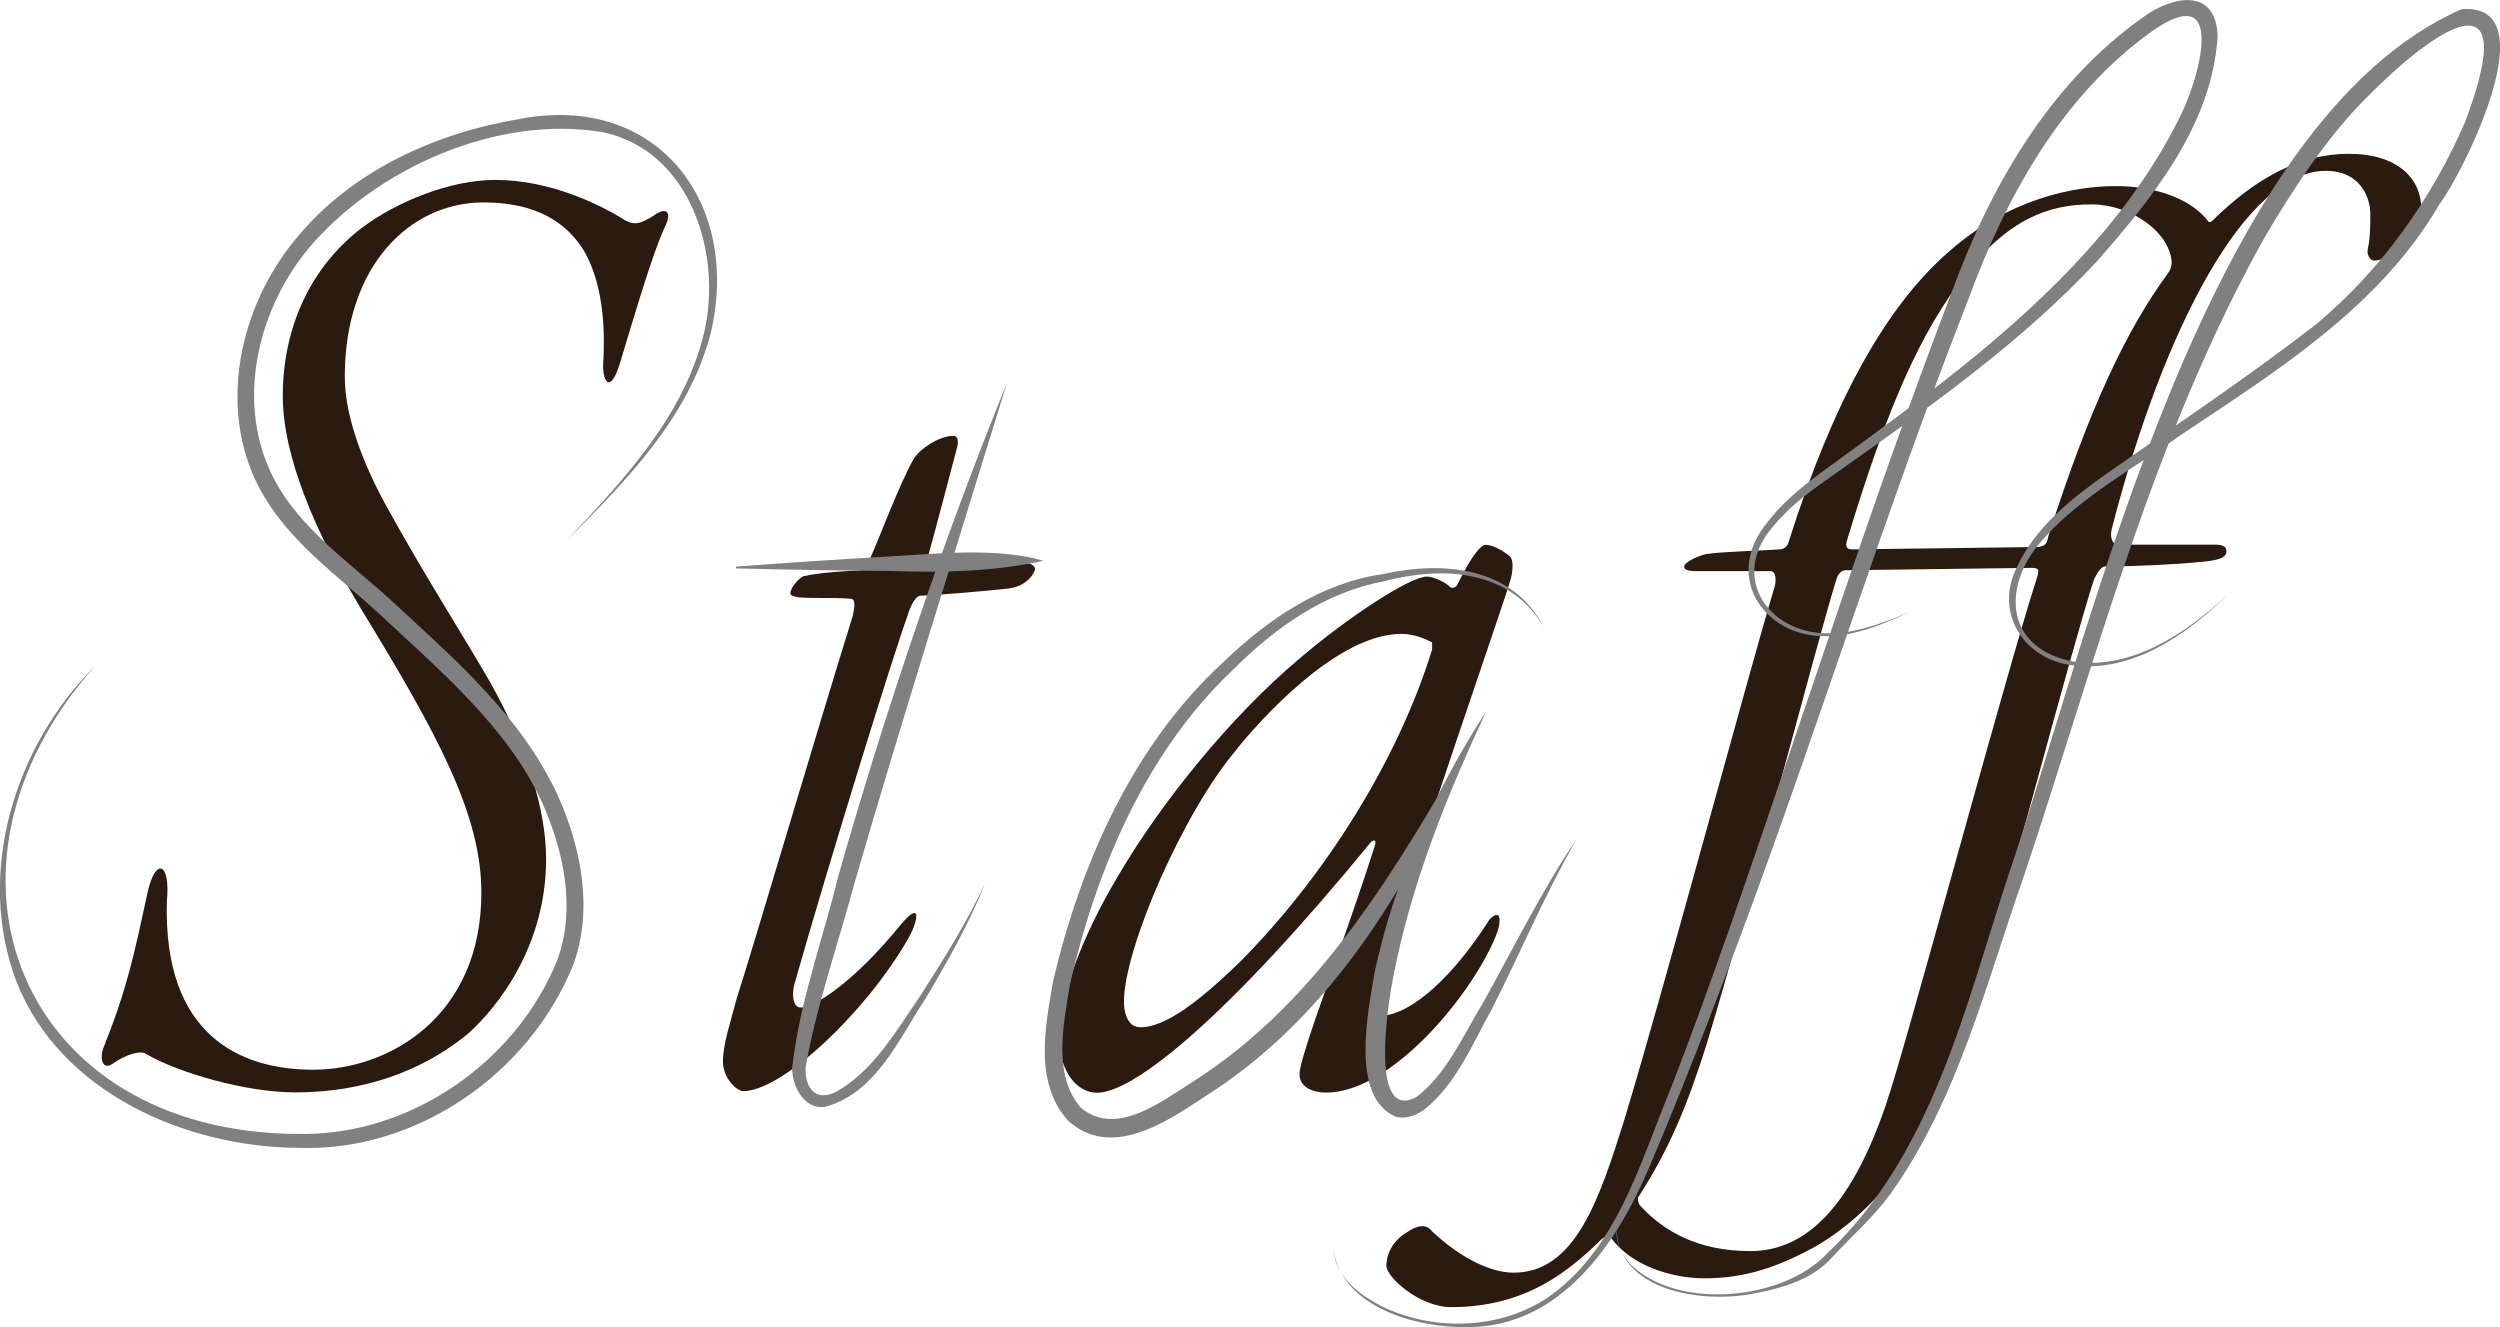
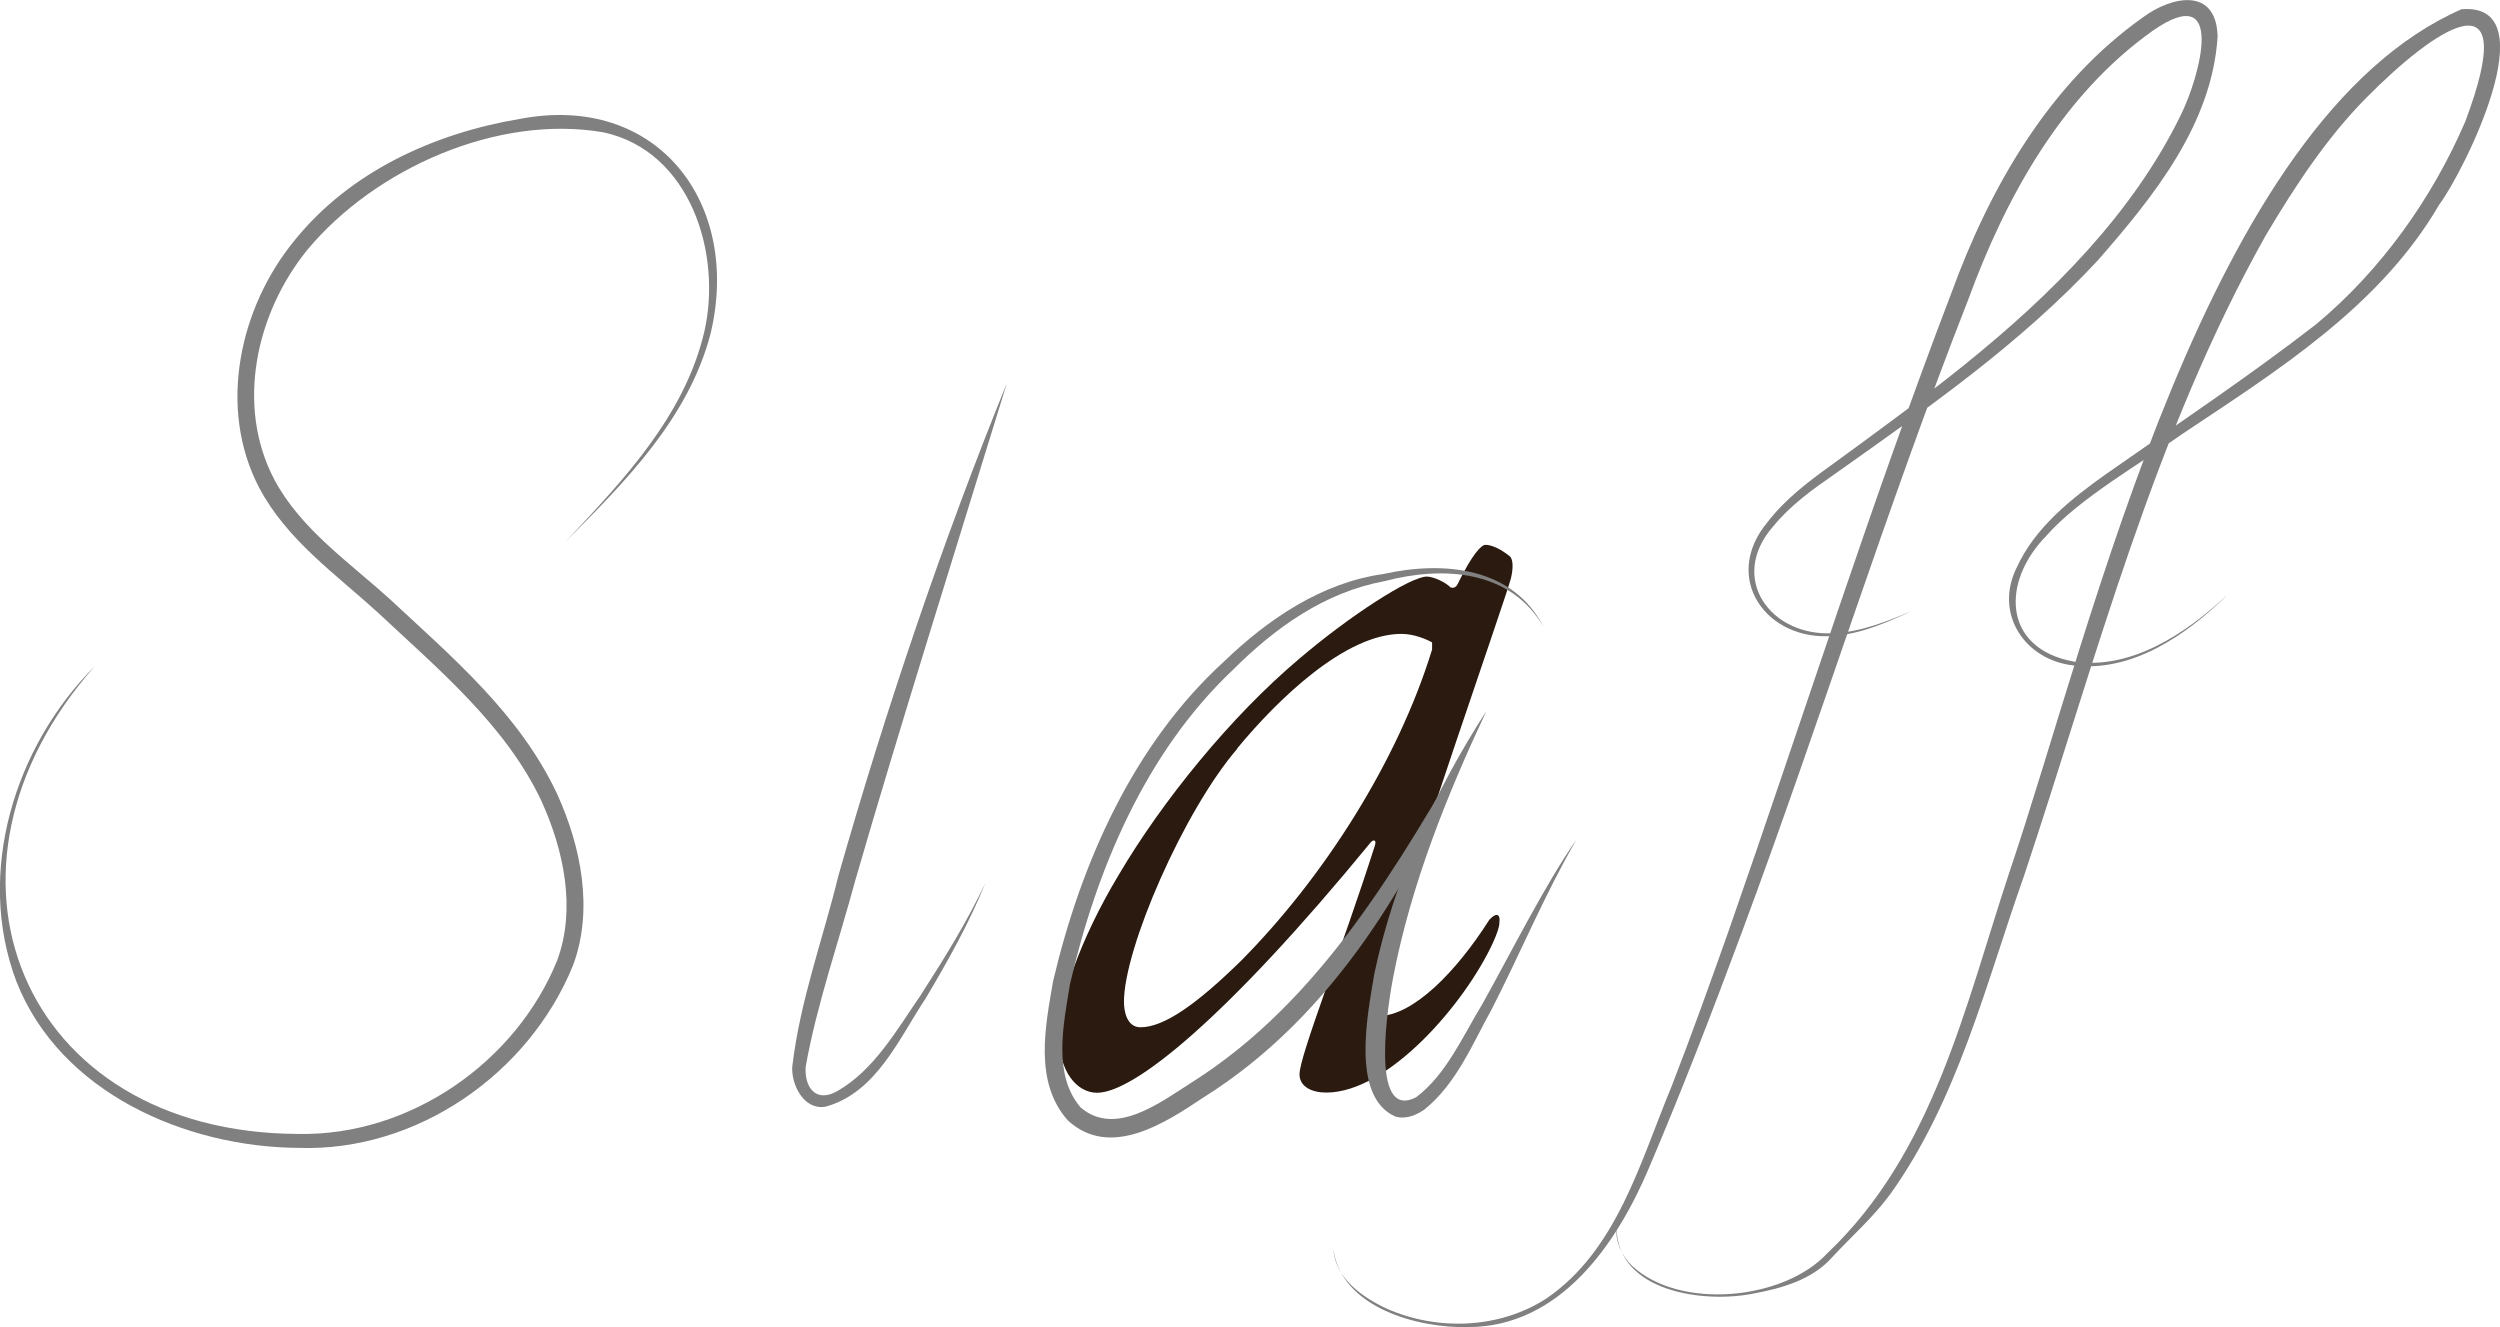
<svg xmlns="http://www.w3.org/2000/svg" id="_レイヤー_1" viewBox="0 0 137.84 73.17">
  <defs>
    <style>.cls-1{fill:gray;}.cls-1,.cls-2{stroke-width:0px;}.cls-2{fill:#2a1a0f;}</style>
  </defs>
-   <path class="cls-2" d="M34.38,12.1c.56.31.84.31,1.69-.23.63-.47,1.05-.23.56.7-.7,1.56-1.61,4.68-2.46,7.49-.56,1.79-.98.86-.91-.08.14-2.34-.14-4.45-.98-6.01-.98-1.72-2.74-2.81-5.62-2.81-4.07,0-7.65,3.51-7.65,9.6,0,2.18.98,4.84,2.53,7.57,1.9,3.43,4.28,7.18,5.48,9.28,2.11,3.74,3.09,7.18,3.09,9.75,0,5.46-3.44,8.89-4.35,9.67-3.16,2.57-6.74,3.2-9.48,3.2s-6.46-1.09-8.21-2.11c-.28-.23-1.12,0-1.89.55-.49.31-.7-.23-.49-.86,1.33-3.35,1.68-5.07,2.46-8.66.42-1.87,1.26-1.64,1.05.55-.21,7.41,4.07,9.28,8.07,9.28,4.21,0,9.27-2.96,9.27-9.75,0-4.21-2.25-8.5-6.6-15.6-3.37-5.62-4.35-9.36-4.35-11.78,0-3.9,1.61-7.18,4.35-9.28,1.97-1.48,4.91-2.65,7.37-2.65,3.09,0,5.83,1.41,7.09,2.18Z" />
-   <path class="cls-2" d="M50.74,32.85c-.28,0-.56.62-.7,1.09-.77,2.11-4.28,13.42-6.25,20.36-.14.55-.07,1.25.35,1.25.77,0,2.95-1.4,5.55-4.6,1.19-1.4.91-.08.35.86-2.39,4.13-6.95,8.35-9.06,8.35-.35,0-1.12-.7-1.12-1.64s.42-2.18.77-3.51c.84-2.57,4.35-14.51,6.39-21.06.07-.39.21-.94-.14-.94-1.12-.08-2.04,0-2.88-.08-.42-.08-.42-.16-.42-.23,0-.31.56-.94.77-.94.35-.08,1.19-.23,3.09-.31.14,0,.42-.39.49-.55.56-1.25,1.69-4.29,2.46-5.62.35-.55,1.4-1.25,2.18-1.25.21,0,.35.23.14.86-.56,2.11-1.12,4.29-1.54,5.77-.07.16,0,.55.07.55,1.26,0,3.44-.16,5.41-.16.14,0,.42.16.42.31s-.35.94-1.47,1.09c-1.47.16-4.28.39-4.84.39Z" />
  <path class="cls-2" d="M80.01,32.38c.07.08.28,0,.35-.16.84-1.72,1.33-2.18,1.54-2.18.35,0,.84.23,1.33.62.21.16.21.7.07,1.25-.49,1.72-5.05,14.59-7.72,23.56-.07.23.14.55.42.55,1.9,0,4.28-2.42,6.11-5.3.35-.39.63-.39.56.16,0,.23-.14.62-.35,1.09-1.54,3.35-5.76,8.27-9.2,8.27-.77,0-1.47-.31-1.47-1.01,0-1.01,2.32-6.86,4.14-12.56.14-.39-.07-.39-.21-.23-7.93,9.67-13.06,13.81-15.09,13.81-1.12,0-2.11-1.17-2.11-3.2,0-1.87,1.19-5.3,3.3-8.81,2.39-4.06,6.18-8.74,9.97-11.93,2.74-2.34,6.11-4.52,7.02-4.52.35,0,1.05.31,1.33.62ZM68.22,41.28c-2.95,3.43-6.25,11-6.25,13.96,0,.47.14,1.4.91,1.4,1.33,0,3.16-1.33,5.55-3.67,4.56-4.6,8.64-11,10.53-17.16v-.39c-.28-.16-.98-.47-1.69-.47-3.09,0-6.81,3.59-9.06,6.32Z" />
-   <path class="cls-2" d="M121.78,12.22c.07.06.14,0,.21-.06,2.32-2.28,4.77-3.68,7.51-3.68s4,1.4,4,3.04c0,.57-.14,1.27-.56,1.71-.49.51-1.47,1.14-2.04,1.14-.21,0-.42-.32-.35-.63.14-.63.14-1.4.14-1.97,0-.7-.42-2.35-2.46-2.35-4.35,0-8.92,8.56-11.79,19.72-.14.51.07.89.28.89h5.41c.49,0,.63.13.63.38,0,.38-.63.51-1.4.57-1.26.13-3.51.25-5.27.25-.28,0-.49.44-.63.7-1.33,4.12-5.05,18.45-7.02,24.92-1.76,6.4-5.48,10.27-8.42,11.92-2.53,1.39-4.35,1.71-6.04,1.71-1.83,0-4.07-.7-5.19-2.28-.14-.19-.21-.06-.49.13-1.75,1.71-4.14,3.74-8.28,3.74-1.76,0-3.58-1.65-3.58-2.28,0-.57.28-1.33,1.12-1.84.56-.38,1.05-.51,1.4-.06,1.54,1.46,3.23,2.28,4.49,2.28,3.37,0,4.7-3.93,6.11-8.43,2.25-7.42,7.02-25.24,8.28-29.36.07-.19.14-.89-.21-.89h-3.93c-.42,0-.84,0-.84-.25s.84-.63,1.26-.7c.91-.13,3.3-.19,4-.25.21,0,.42-.13.49-.38,2.46-7.8,5.4-13.06,8.85-16.04,3.3-2.92,6.88-3.61,9.2-3.61,1.82,0,4,.51,5.12,1.97ZM104.02,60.79c.98-2.79,6.53-23.46,8.28-28.91.14-.44.14-.57-.28-.57l-10.25.13c-.35,0-.49.38-.56.63-1.19,3.93-4.7,17.5-7.09,25.43-1.12,3.55-2.11,5.9-3.79,8.5-.07.06,0,.32.07.44,1.33,1.46,3.23,2.54,6.11,2.54s5.48-2.16,7.51-8.18ZM108.3,15.2c-2.39,3.17-4.14,6.91-6.46,14.58-.14.44.07.51.28.51l10.25-.13c.42-.06.49-.19.56-.57,2.25-7.04,4.28-11.35,6.6-14.52.14-.19.21-.38.21-.63-.14-1.71-2.32-3.17-4.42-3.17-2.32,0-4.56.76-7.02,3.93Z" />
  <path class="cls-1" d="M31.2,29.84c3.17-3.35,6.55-6.93,7.63-11.54,1-4.33-.78-9.96-5.54-11-5.83-1.02-12.6,1.98-16.34,6.47-2.84,3.49-3.97,8.61-1.82,12.68,1.45,2.72,4.1,4.53,6.36,6.58,3.47,3.23,7.16,6.34,9.23,10.75,1.32,2.91,2.02,6.38.87,9.46-2.45,6-8.64,10.27-15.12,10.05-6.25-.04-13.15-3.05-15.56-9.16-2.28-6-.1-13,4.32-17.4-9.95,11.21-4.12,25.75,11.23,25.79,6.15.12,12.01-3.97,14.27-9.59,1.04-2.85.35-6.05-.87-8.75-1.96-4.18-5.7-7.29-9.03-10.41-2.32-2.12-5.02-4-6.54-6.88-2.31-4.41-1.08-9.96,1.97-13.66,3.06-3.78,7.68-5.88,12.38-6.67,7.61-1.47,12.25,4.65,10.54,11.83-1.21,4.65-4.7,8.17-7.99,11.46h0Z" />
-   <path class="cls-1" d="M40.58,31.24c2.82-.21,5.65-.4,8.47-.56,2.76-.16,5.92-.5,8.49.24-2.8.61-5.63.66-8.47.56-2.83-.02-5.66-.07-8.49-.14v-.1h0Z" />
  <path class="cls-1" d="M55.53,21.08c-2.5,8.12-6.05,19.42-8.37,27.45-.91,3.38-2.14,6.9-2.74,10.3-.07,1.15.59,2,1.76,1.32,2.01-1.15,3.27-3.37,4.57-5.26,1.29-2.01,2.56-4.04,3.58-6.21-.89,2.22-2.08,4.32-3.3,6.38-1.43,2.13-2.69,5.19-5.52,5.96-1.21.2-1.88-1.24-1.83-2.19.43-3.67,1.68-7,2.55-10.56,2.58-9.06,5.75-18.45,9.3-27.18h0Z" />
  <path class="cls-1" d="M85.14,34.63c-1.81-3.22-5.56-3.44-8.79-2.59-3.31.61-6.05,2.57-8.39,4.91-4.79,4.53-7.52,11-8.97,17.34-.36,2.22-.95,4.97.59,6.77,1.92,1.65,4.42-.3,6.16-1.4,7.09-4.49,11.37-11.98,15.48-19.08-3.12,7.73-7.68,15.45-14.9,19.95-2.09,1.4-5.12,3.38-7.44,1.25-1.89-2.12-1.24-5.21-.82-7.67,1.53-6.51,4.42-13.07,9.43-17.64,2.42-2.33,5.39-4.35,8.78-4.82,3.31-.74,7.2-.4,8.87,2.99h0Z" />
  <path class="cls-1" d="M105.52,33.64c-1.4.64-2.84,1.3-4.41,1.42-3.7.33-6.23-3.19-3.65-6.28.97-1.26,2.24-2.22,3.49-3.12,4.99-3.64,10.03-7.28,14.14-11.85,2.04-2.27,3.85-4.78,5.17-7.51,1-2.03,2.53-7.45-1.56-4.61-5,3.55-8.1,9.15-10.18,14.83-4.51,11.5-8.18,23.33-12.5,34.93-1.62,4.36-3.29,8.69-5.11,12.96-1.78,4.21-4.91,8.75-9.96,8.76-2.79.07-7-1.08-7.43-4.29.1,1.6,1.6,2.65,2.93,3.27,2.79,1.24,6.22,1.12,8.8-.55,3.9-2.65,5.18-7.53,6.91-11.69,1.12-2.88,2.16-5.79,3.19-8.7,4.08-11.67,7.81-23.47,12.24-35.05,2.13-5.84,5.4-11.57,10.6-15.23,1.52-1.12,4.01-1.69,4.08,1.09-.31,4.85-3.55,8.84-6.6,12.33-4.26,4.59-9.39,8.16-14.43,11.73-1.27.88-2.52,1.77-3.48,2.95-2.49,2.85-.14,6.09,3.33,5.88,1.54-.06,3-.67,4.42-1.26h0Z" />
  <path class="cls-1" d="M122.73,32.88c-2.21,2.14-5.17,4.2-8.41,3.81-2.7-.3-4.38-2.87-3.13-5.39,1.01-2.22,3.01-3.8,4.94-5.17,3.75-2.63,7.98-5.46,11.57-8.25,3.56-2.96,6.4-6.93,8.23-11.19,3.18-8.47-1.72-5.09-5.49-1.27-2.17,2.2-3.91,4.86-5.51,7.55-6.2,11.02-9.36,23.41-13.34,35.34-2.11,5.96-3.63,12.29-7.36,17.52-.96,1.31-2.16,2.35-3.23,3.51-1.09,1.22-2.75,1.69-4.31,1.98-2.75.56-7.54-.09-7.56-3.65-.08.8.29,1.57.85,2.12,2.66,2.47,8.38,1.89,10.77-.69,5.86-5.55,7.6-13.64,10.05-21.04,4.64-13.69,10.85-41.39,24.92-47.55,4.83-.4.09,9.02-1.23,10.77-3.26,5.61-8.88,9.12-14.14,12.63-2.25,1.6-5.72,3.57-7.53,5.64-2.48,2.53-2.42,6.21,1.53,6.93,3.15.46,6.15-1.54,8.38-3.61h0Z" />
  <path class="cls-1" d="M81.96,39.19c-2.21,4.72-4.15,9.55-5.14,14.66-.26,1.31-1.37,8.04,1.27,6.64,1.66-1.26,2.55-3.34,3.64-5.13,1.5-2.68,3.45-6.58,5.19-9.07-1.75,3.02-3.08,6.24-4.67,9.35-1.06,1.9-1.94,4.11-3.72,5.54-.39.26-.93.55-1.58.39-2.53-1.1-1.51-5.82-1.17-7.91,1.09-5.16,3.33-10.05,6.17-14.45h0Z" />
</svg>